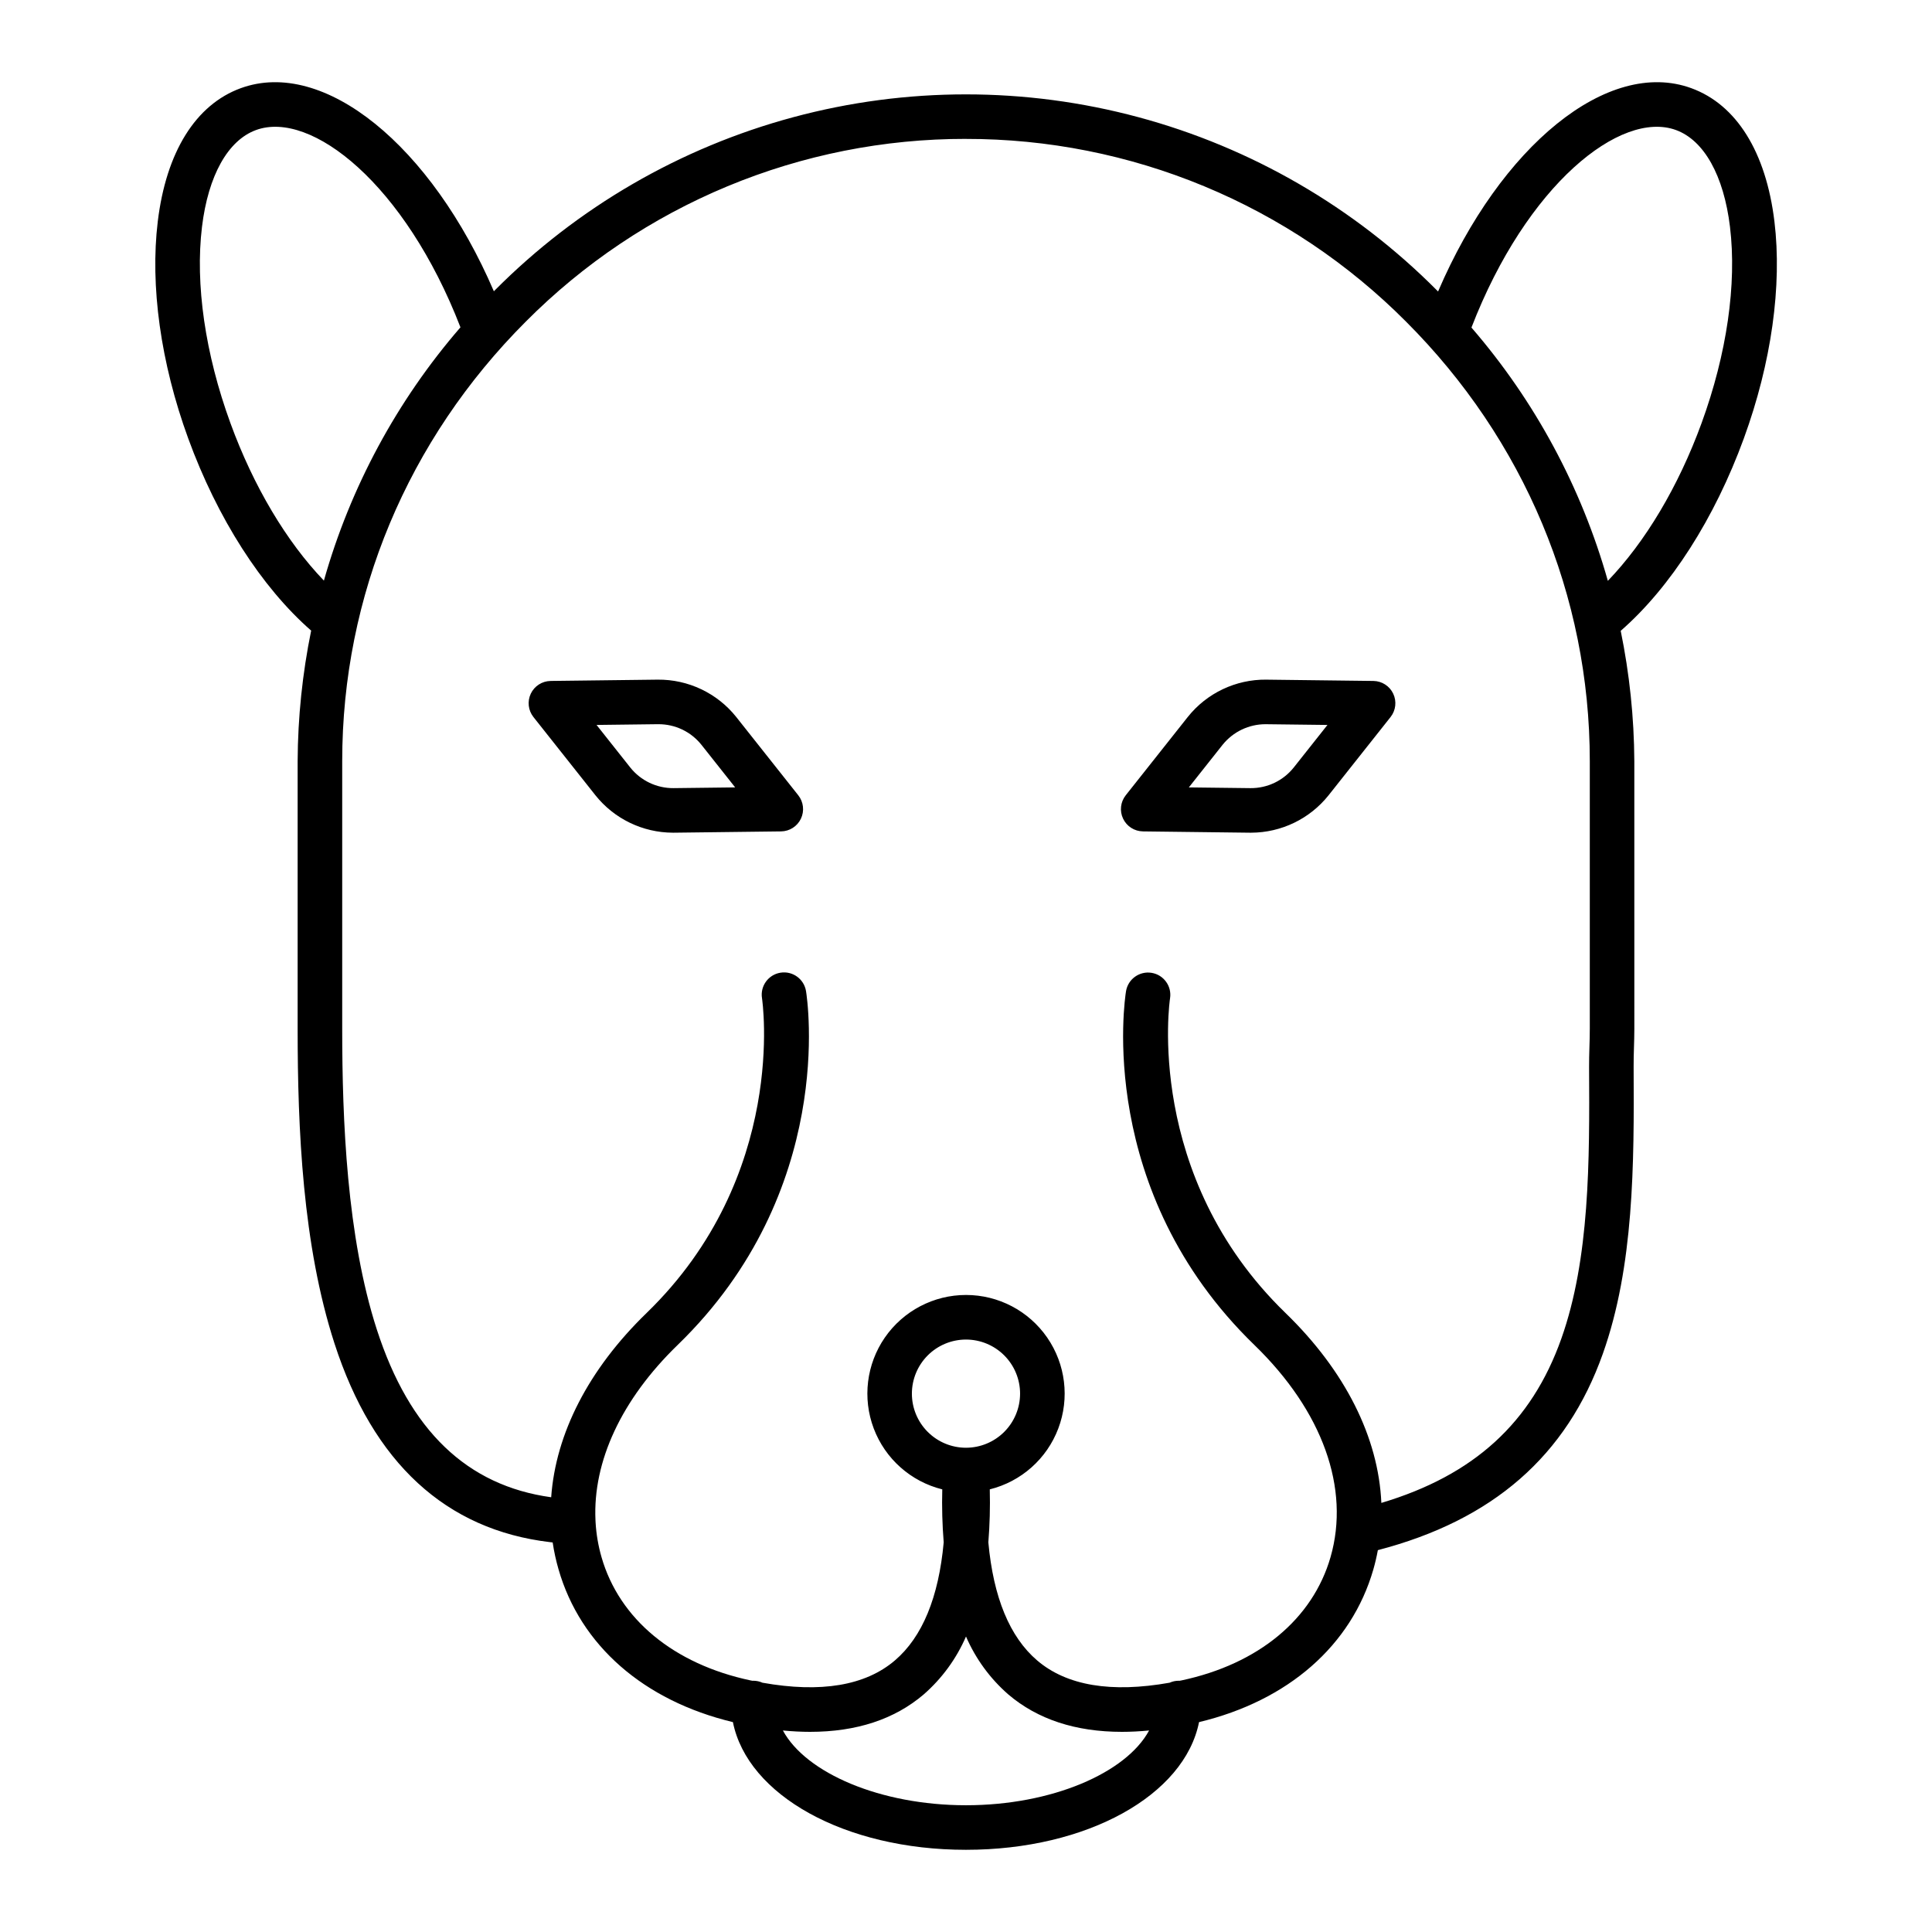
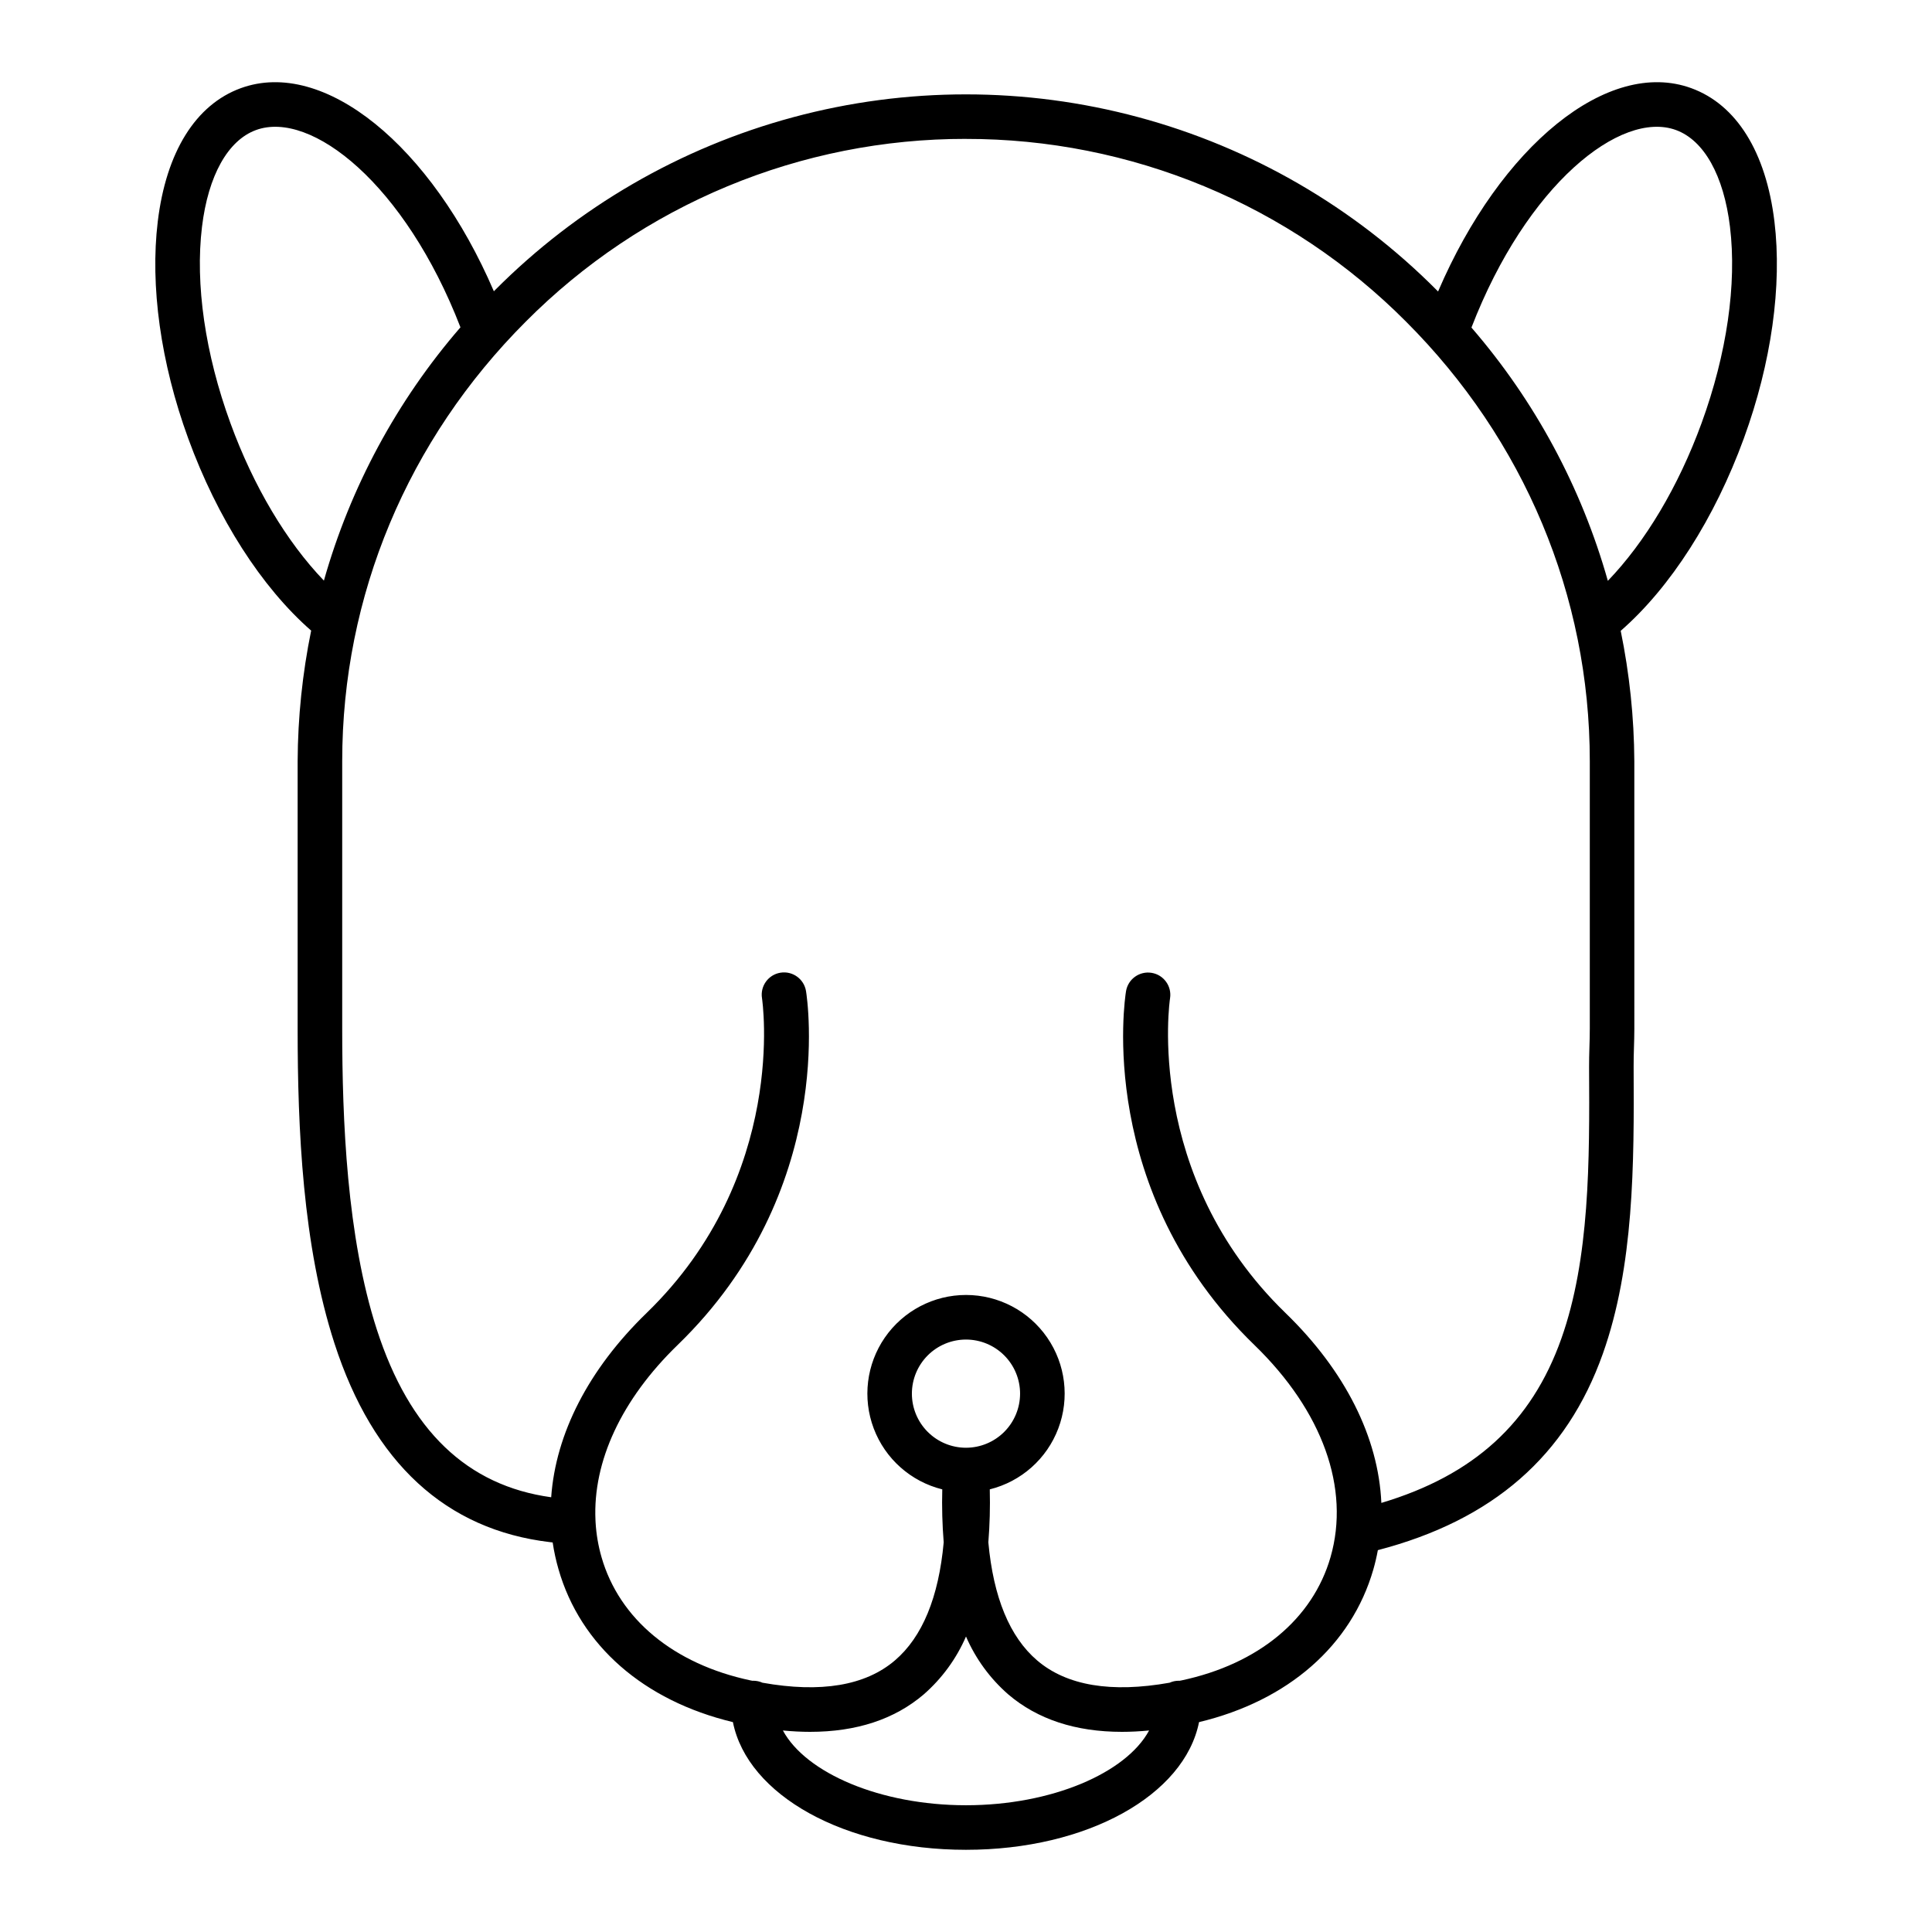
<svg xmlns="http://www.w3.org/2000/svg" fill="#000000" width="800px" height="800px" version="1.1" viewBox="144 144 512 512">
  <g>
-     <path d="m446.89 364.33 28.367 0.344h0.312-0.004c7.996-0.023 15.547-3.672 20.527-9.922l16.418-20.723v-0.004c1.398-1.762 1.672-4.168 0.703-6.203-0.969-2.031-3.008-3.336-5.258-3.363l-28.363-0.344-0.004-0.004c-8.105-0.086-15.797 3.574-20.836 9.922l-16.418 20.723c-1.398 1.766-1.672 4.172-0.703 6.203 0.969 2.035 3.008 3.34 5.258 3.367zm21.117-22.961c2.785-3.461 6.996-5.469 11.438-5.445l16.344 0.195-8.953 11.301c-2.777 3.473-6.992 5.481-11.438 5.445l-16.344-0.195z" />
-     <path d="m301.79 354.75c4.981 6.25 12.531 9.898 20.527 9.922h0.312l28.363-0.344c2.25-0.027 4.289-1.332 5.258-3.367 0.969-2.031 0.695-4.438-0.703-6.203l-16.418-20.723h0.004c-5.047-6.34-12.738-10-20.84-9.922l-28.367 0.344v0.004c-2.25 0.027-4.289 1.332-5.258 3.363-0.969 2.035-0.695 4.441 0.703 6.203zm16.648-18.832-0.004 0.004c4.449-0.035 8.664 1.973 11.441 5.445l8.953 11.301-16.344 0.195c-4.445 0.035-8.66-1.973-11.438-5.445l-8.953-11.301z" />
    <path d="m226.46 311.12c-2.324 11.387-3.527 22.973-3.582 34.594v70.938c0 26.598 1.324 57.301 9.754 83.344 10.258 31.703 29.555 49.43 57.133 52.688l0.699 0.082v0.004c0.359 2.41 0.879 4.797 1.559 7.141 5.797 20.148 22.582 34.805 46.207 40.469 3.856 19.336 29.594 33.84 61.766 33.84s57.906-14.504 61.762-33.84c23.621-5.664 40.398-20.32 46.195-40.469 0.484-1.691 0.879-3.394 1.195-5.106 30.504-7.961 50.02-24.992 59.629-52.074 8.227-23.168 8.301-50.043 8.152-76.035-0.02-3.371 0.188-6.719 0.188-10.035l-0.004-70.945c-0.066-11.602-1.277-23.172-3.609-34.539 13.223-11.527 24.914-29.84 32.633-50.996 7.32-20.066 10.164-40.48 8.105-57.488-2.231-18.422-10.07-30.969-22.027-35.324-22.078-8.055-50.555 15.289-67.109 53.879-0.109-0.109-0.223-0.227-0.336-0.336-21.863-21.984-49.148-37.809-79.09-45.859-29.945-8.055-61.484-8.055-91.43 0-29.945 8.051-57.23 23.875-79.094 45.859-0.094 0.094-0.184 0.188-0.277 0.281-16.559-38.559-45-61.875-67.074-53.824-11.957 4.363-19.77 16.91-21.996 35.336-2.055 17.008 0.746 37.422 8.07 57.488 7.703 21.113 19.387 39.398 32.582 50.93zm173.54 311.29c-22.684 0-42.434-8.531-48.523-19.812 2.473 0.234 4.871 0.359 7.191 0.359 12.301 0 22.395-3.316 30.137-9.926h-0.004c4.828-4.215 8.652-9.457 11.199-15.34 2.543 5.883 6.367 11.125 11.195 15.34 7.746 6.609 17.84 9.926 30.137 9.926 2.316 0 4.719-0.125 7.191-0.359-6.094 11.281-25.84 19.812-48.523 19.812zm0-94.742c-3.805 0-7.449-1.508-10.141-4.199-2.688-2.688-4.199-6.332-4.199-10.137 0-3.801 1.512-7.445 4.199-10.137 2.688-2.688 6.336-4.199 10.137-4.199 3.805 0 7.449 1.512 10.137 4.199 2.691 2.688 4.199 6.336 4.199 10.137-0.004 3.801-1.516 7.445-4.203 10.133s-6.328 4.199-10.129 4.203zm188.14-349.21c7.461 2.723 12.68 12.074 14.324 25.656 1.84 15.195-0.836 33.668-7.531 52.02-6.133 16.809-14.938 31.523-24.836 41.793v0.004c-6.984-24.754-19.324-47.668-36.148-67.125 14.648-37.93 39.574-57.68 54.191-52.348zm-188.18 2.356c21.684-0.027 43.156 4.238 63.184 12.555 20.027 8.312 38.207 20.512 53.496 35.891 31.242 31.238 48.672 72.598 48.672 116.45v70.938c0 3.344-0.207 6.711-0.188 10.105 0.145 24.977 0.176 50.801-7.359 72.016-7.914 22.285-23.168 36.195-47.691 43.52-0.766-17.32-9.543-34.965-25.395-50.328-37.562-36.406-30.68-82.953-30.602-83.414v0.008c0.5-3.211-1.688-6.223-4.894-6.742-3.207-0.52-6.234 1.645-6.773 4.852-0.348 2.144-8.09 52.961 34.027 93.785 18.059 17.5 25.406 37.984 20.172 56.195-4.731 16.441-19.129 28.355-39.5 32.684-0.18 0.039-0.348 0.066-0.523 0.098-0.07 0-0.137-0.012-0.207-0.012-0.836 0-1.664 0.18-2.426 0.523-15.473 2.754-27.266 0.781-35.086-5.894-7.289-6.223-11.609-16.727-12.945-31.305 0.375-4.672 0.5-9.355 0.379-14.039 8.332-2.07 15.121-8.098 18.156-16.129 3.039-8.031 1.938-17.043-2.945-24.109-4.879-7.062-12.918-11.281-21.508-11.281-8.586 0-16.625 4.219-21.508 11.281-4.879 7.066-5.981 16.078-2.945 24.109 3.039 8.031 9.828 14.059 18.16 16.129-0.125 4.684 0.004 9.367 0.379 14.039-1.336 14.574-5.656 25.086-12.945 31.305-7.82 6.676-19.617 8.652-35.086 5.894-0.762-0.344-1.59-0.523-2.426-0.523-0.07 0-0.137 0.008-0.207 0.012-0.176-0.035-0.348-0.066-0.523-0.098-20.367-4.328-34.77-16.242-39.5-32.684v-0.004c-0.852-2.965-1.375-6.016-1.562-9.098 0-0.227-0.012-0.457-0.035-0.684-0.723-15.535 6.879-31.988 21.766-46.414 42.121-40.824 34.379-91.641 34.031-93.785v0.004c-0.523-3.223-3.555-5.41-6.777-4.887-3.219 0.52-5.41 3.555-4.887 6.773 0.074 0.465 6.973 47.008-30.59 83.414-15.395 14.918-24.09 31.992-25.281 48.828-22.273-3.078-37.52-17.621-46.199-44.434-7.969-24.625-9.18-55.535-9.18-79.703v-70.945c0-43.855 17.391-85.215 48.633-116.46l-0.004 0.004c15.281-15.379 33.457-27.578 53.477-35.891 20.02-8.316 41.488-12.582 63.168-12.555zm-202.43 23.301c1.645-13.586 6.867-22.934 14.328-25.656 14.617-5.332 39.516 14.395 54.168 52.285-16.836 19.453-29.188 42.367-36.188 67.125-9.875-10.27-18.656-24.961-24.773-41.738-6.695-18.348-9.371-36.82-7.535-52.016z" />
  </g>
</svg>